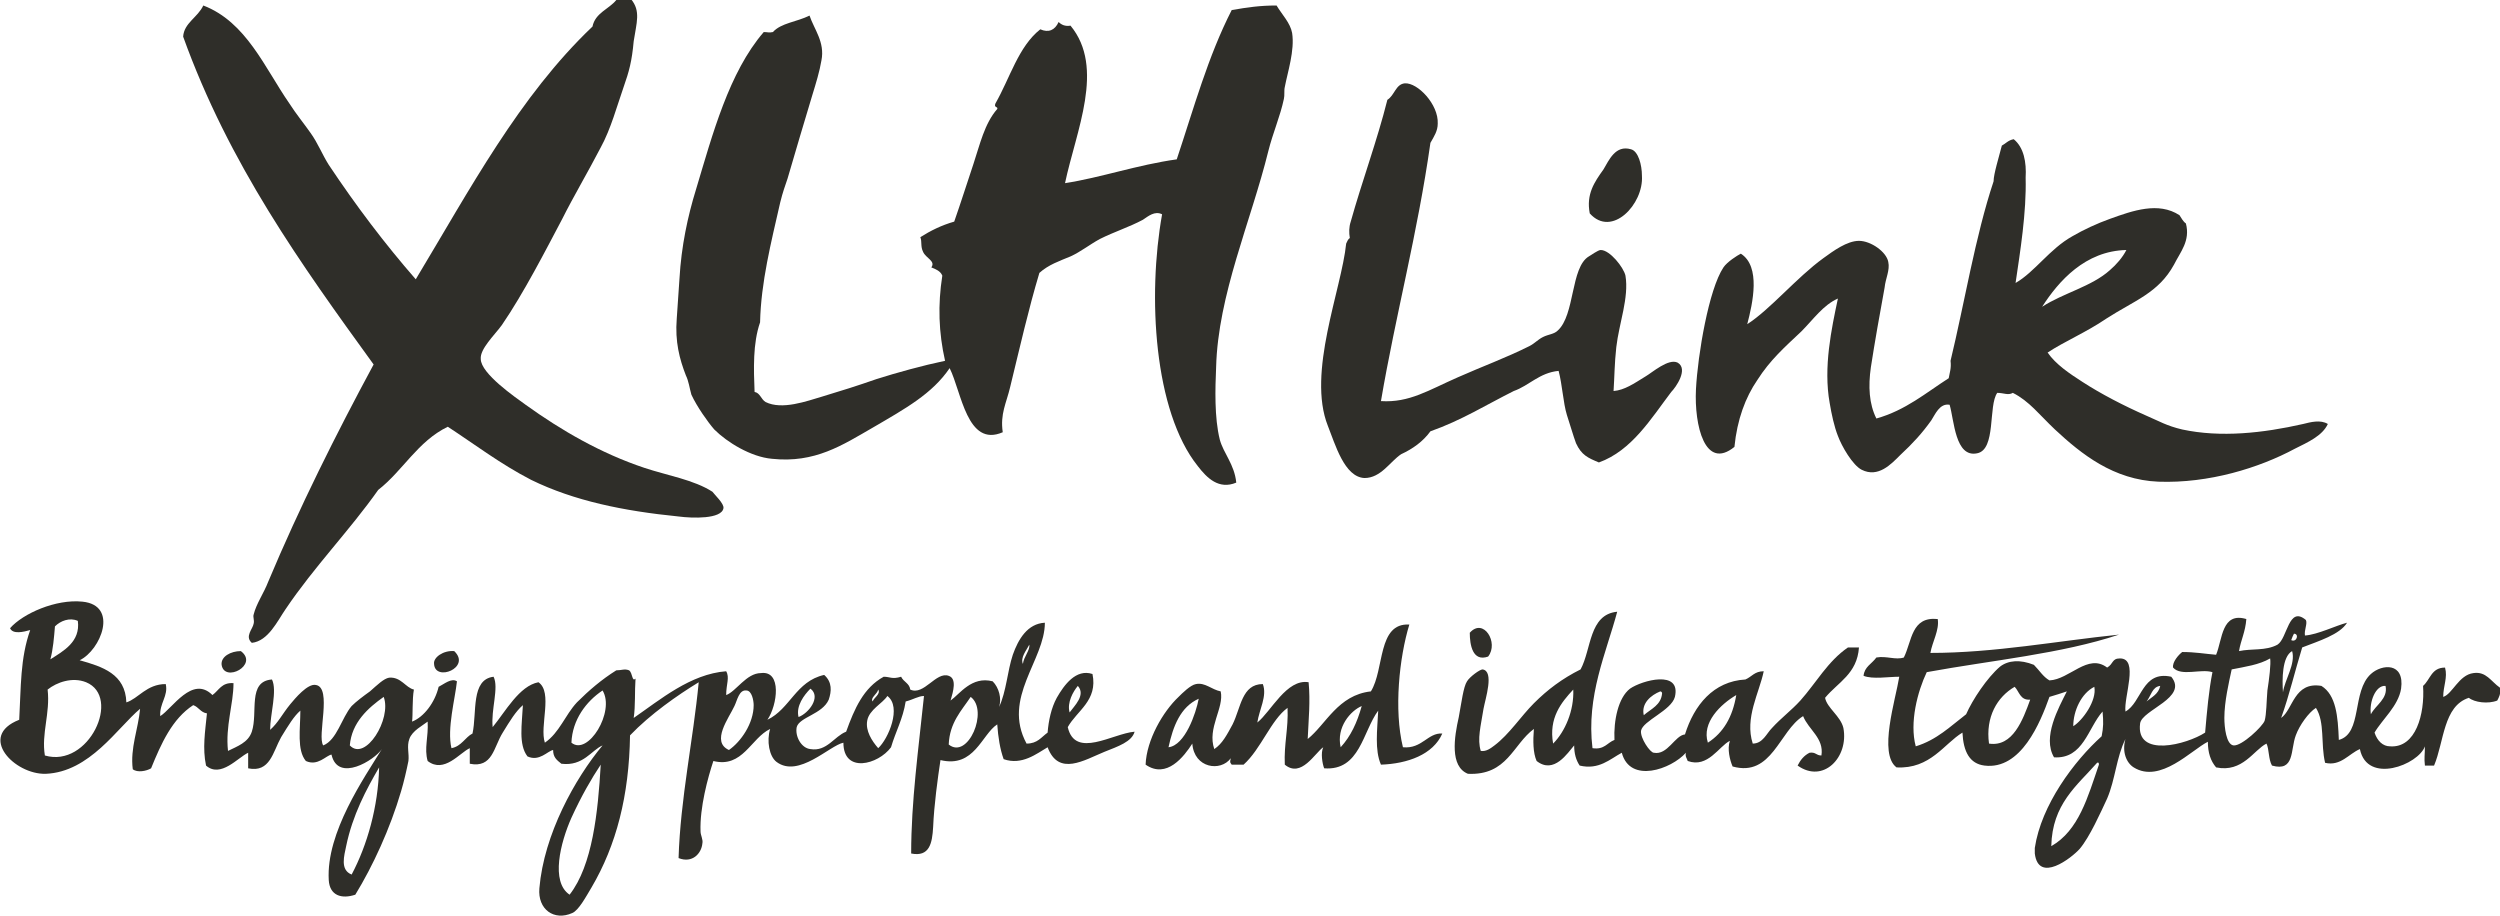
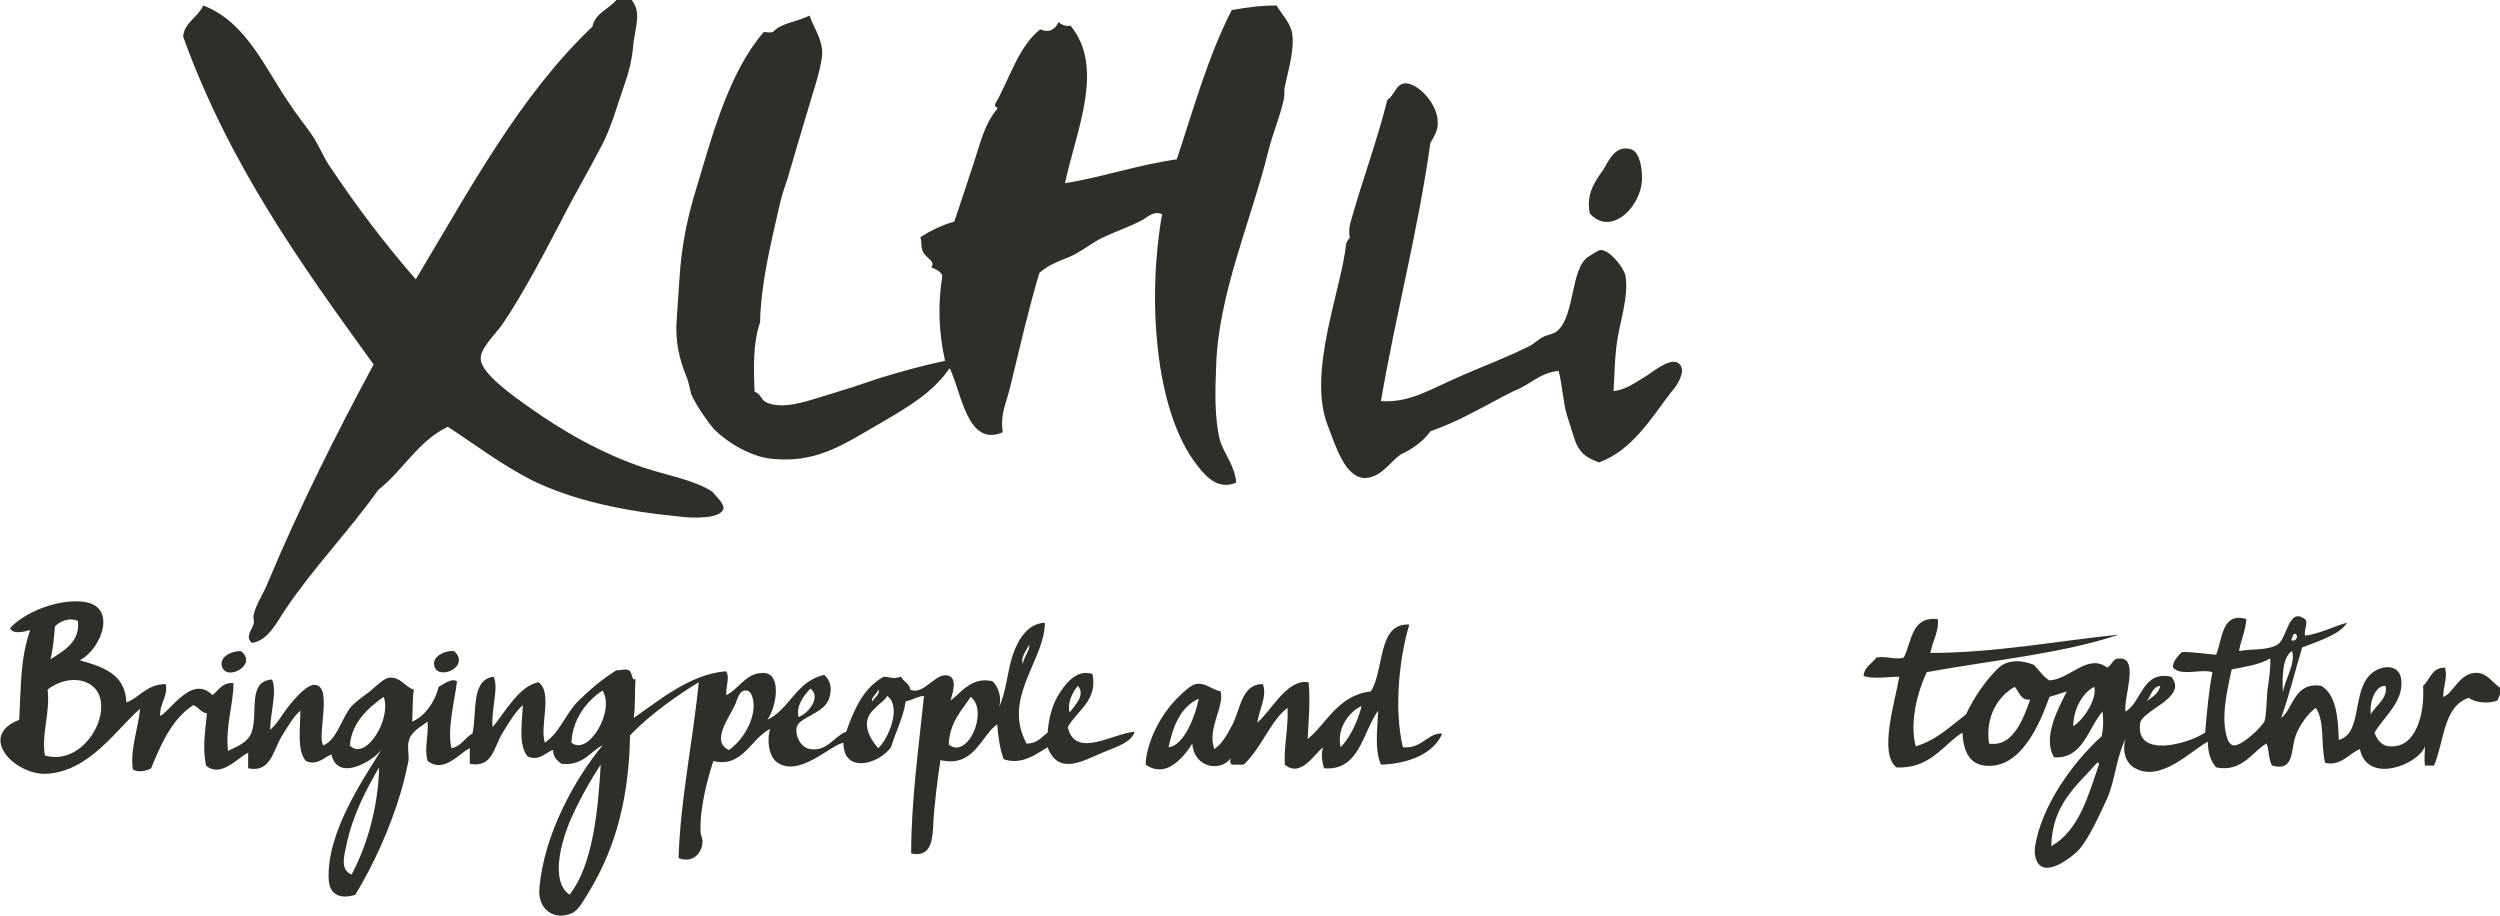
<svg xmlns="http://www.w3.org/2000/svg" version="1.1" id="Layer_1" x="0px" y="0px" viewBox="0 0 273 100" style="enable-background:new 0 0 273 100;" xml:space="preserve">
  <style type="text/css">
	.st0{fill:#2F2E29;}
</style>
  <path class="st0" d="M37.8,92.4c-0.2,1-0.7,2.6,0.6,3.1c1.7-3.2,2.9-7.4,3-11.7C40,86.2,38.5,89,37.8,92.4 M62.4,89.3  c-1.2,2.7-2.3,7-0.2,8.4c2.5-3.2,3.1-9,3.4-14.2C64.6,85,63.5,86.9,62.4,89.3 M106,76.1c-1,1.5-2.3,2.8-2.4,5.2  C105.7,83,108,77.6,106,76.1 M96.9,76c-0.5,0.8-2,1.5-2.2,2.7c-0.2,1.1,0.5,2.2,1.2,3C97,80.7,98.5,77.2,96.9,76 M38.2,81.4  c1.7,1.8,4.6-2.9,3.7-5.3C40.2,77.3,38.4,78.9,38.2,81.4 M62.4,81.1c1.8,1.5,4.8-3.4,3.4-5.7C64,76.6,62.5,78.6,62.4,81.1   M95.3,76.6c0.1-0.4,0.9-0.8,0.6-1.3C95.8,75.8,95,76.2,95.3,76.6 M82.3,77c0-0.5-0.2-1.6-0.8-1.6c-0.8-0.1-1,1.1-1.3,1.7  c-0.6,1.3-2.6,3.9-0.6,4.8C80.9,81,82.3,79,82.3,77 M87.2,78.3c1.1-0.4,2.5-2.2,1.3-3.1C87.8,75.9,86.9,77.1,87.2,78.3 M116.8,77.8  c0.5-0.7,1.8-1.9,0.9-2.9C117.2,75.5,116.5,76.7,116.8,77.8 M9.4,74.5c-1.5-0.6-3.2,0-4.2,0.8c0.3,2.6-0.7,4.8-0.3,7.2  C9.7,83.9,13.3,76.1,9.4,74.5 M111.7,72.5c0.1-0.8,0.8-1.5,0.7-2.1C112.1,71,111.4,71.8,111.7,72.5 M6,68.4  c-0.1,1.2-0.2,2.5-0.5,3.6c1.4-0.9,3.3-1.9,3-4.2C7.6,67.4,6.6,67.8,6,68.4 M83.8,78.6c2.5-1.2,3.1-4.2,6.2-4.9  c0.9,0.8,0.8,1.8,0.5,2.7c-0.7,1.6-3.2,1.9-3.5,3c-0.2,1,0.5,2.3,1.5,2.4c1.8,0.3,2.6-1.4,3.9-1.9c0.9-2.5,1.9-4.8,4.1-6  c0.7,0,0.9,0.3,1.9,0c0.3,0.6,0.9,0.7,1,1.4c1.5,0.7,2.8-2,4.2-1.5c0.9,0.3,0.5,1.7,0.2,2.7c1-0.7,2.3-2.7,4.6-2.1  c0.7,0.7,1,1.9,0.7,2.8c0.8-1.7,0.9-3.9,1.5-5.7c0.6-1.7,1.6-3.4,3.5-3.5c0,4.1-4.7,8.2-2,13.2c1.2,0,1.6-0.7,2.3-1.2  c0.1-1.3,0.4-2.7,1-3.8c0.8-1.4,2.1-3.2,3.9-2.6c0.6,2.9-1.7,4-2.7,5.8c0.8,3.5,4.9,0.7,7.3,0.5c-0.3,1.1-1.8,1.6-3.3,2.2  c-2.2,0.9-5,2.7-6.2-0.5c-1.2,0.7-2.8,2-4.8,1.3c-0.4-1.1-0.6-2.4-0.7-3.8c-1.7,1.1-2.5,4.8-6.2,3.9c-0.3,2-0.7,4.9-0.8,7.3  c-0.1,1.8-0.4,3.3-2.4,2.9c0-5.7,0.8-11.4,1.4-17.2c-0.6,0-1.2,0.4-2,0.6c-0.3,1.9-1.1,3.3-1.6,5c-1.4,1.9-5.2,2.9-5.2-0.5  c-1.5,0.3-4.9,3.9-7.3,2.1c-0.8-0.6-1.1-2.3-0.7-3.6c-2.1,1-3,4.3-6.2,3.5c-0.6,1.8-1.5,5.1-1.4,7.7c0,0.4,0.3,0.9,0.2,1.3  c-0.1,1.1-1.1,2.2-2.6,1.6c0.2-6.5,1.6-12.9,2.2-19.2C74,75.9,71,78,68.8,80.3c-0.1,6.6-1.5,12-4.2,16.6c-0.6,1-1.4,2.5-2.1,2.8  c-2,0.9-3.8-0.4-3.6-2.7c0.5-5.9,3.9-12,6.9-15.6c-1.2,0.5-2.1,2.3-4.5,2c-0.5-0.4-0.9-0.7-0.9-1.5c-0.6,0.1-1.5,1.3-2.8,0.7  c-1-1.3-0.6-3.5-0.5-5.6c-0.8,0.7-1.4,1.7-2.2,3c-1,1.6-1.1,3.9-3.6,3.4v-1.7c-1.1,0.5-2.8,2.8-4.6,1.4c-0.4-1.4,0.1-2.6,0-4.3  c-0.5,0.4-1.7,1-2,1.9c-0.3,0.8,0,1.6-0.1,2.4c-0.2,1-0.5,2.3-0.8,3.3c-1.2,4.1-3.1,8.2-5,11.3c-1.5,0.5-2.8,0.1-2.9-1.6  c-0.3-5.2,3.9-11.2,5.8-14.3c-0.8,1.2-4.8,3.7-5.5,0.6c-0.6,0.1-1.5,1.3-2.8,0.7c-1-1.2-0.6-3.5-0.6-5.5c-0.7,0.6-1.3,1.6-2.1,2.9  c-0.9,1.6-1.2,3.9-3.6,3.4v-1.7c-1.1,0.5-3,2.8-4.6,1.4c-0.4-1.9-0.1-3.7,0.1-5.7c-0.7-0.1-0.9-0.7-1.5-0.9  c-2.3,1.5-3.5,4.2-4.6,6.9c-0.5,0.3-1.5,0.5-2,0.1c-0.3-2.3,0.6-4.4,0.8-6.6c-2.5,2.1-5.5,6.9-10.3,7.1c-3.4,0.1-7.5-4.1-2.9-5.9  c0.2-3.6,0.1-6.7,1.2-9.8c-0.7,0.2-1.9,0.5-2.2-0.2c1.4-1.6,5-3.2,7.9-2.9c4,0.4,2,5.3-0.3,6.4c2.5,0.7,5,1.5,5.1,4.6  c1.3-0.4,2.2-2,4.3-2c0.3,1.3-0.7,2.1-0.6,3.5c1.3-0.8,3.5-4.5,5.7-2.3c0.7-0.5,1-1.4,2.3-1.3c0,2.3-0.9,4.7-0.6,7.4  c1-0.5,2.2-0.9,2.6-2.1c0.7-2.1-0.5-5.5,2.2-5.7c0.6,1.2-0.2,3.8-0.2,5.5c0.9-0.8,1.3-1.7,2.2-2.8c0.5-0.6,1.9-2.3,2.8-2.1  c1.8,0.3,0.1,5.6,0.8,6.6c1.5-0.6,2-3,3.1-4.3c0.5-0.5,1.3-1.1,2-1.6c0.8-0.7,1.5-1.4,2.1-1.5c1.3-0.1,1.8,1.1,2.7,1.3  c-0.2,1.1-0.1,2.8-0.2,3.5c1.3-0.5,2.5-2.1,2.9-3.8c0.6-0.3,1.4-1,2-0.6c-0.2,1.9-1.1,5.2-0.6,7.3c1.1-0.2,1.5-1.2,2.3-1.6  c0.5-2.3-0.2-5.9,2.3-6.2c0.6,1.2-0.3,3.6-0.1,5.5c1.4-1.7,2.9-4.5,5-4.9c1.6,1.1,0.1,4.8,0.7,6.6c1.6-1.1,2.2-3,3.5-4.4  c1.3-1.3,2.7-2.5,4.3-3.5c0.6,0,0.9-0.2,1.4,0c0.4,0.3,0.3,1.3,0.7,0.9c-0.1,1.4,0,3-0.2,4.3c2.9-2,6.2-4.8,10.1-5.1  c0.4,0.7,0,1.4,0,2.6c1.1-0.4,2.2-2.4,3.8-2.4C85.4,73.2,84.9,77,83.8,78.6" />
-   <path class="st0" d="M186.5,81.1c1.7-1.1,2.7-2.8,3.1-5.2C187.9,76.9,185.8,78.9,186.5,81.1 M179.5,78.1c0.8-0.7,1.9-1.1,2-2.4  c0-0.1-0.1-0.2-0.2-0.2C180.3,75.9,179.2,76.8,179.5,78.1 M169.6,81.2c1.3-1.3,2.3-3.6,2.2-5.9C170.5,76.7,169.1,78.4,169.6,81.2   M176.6,66.8c-1.2,4.5-3.4,9.2-2.7,14.9c1.3,0.2,1.6-0.6,2.4-0.9c-0.1-2.1,0.4-4.6,1.7-5.6c1.3-0.9,5.6-2.1,4.9,0.9  c-0.4,1.5-3.5,2.6-3.7,3.7c-0.1,0.8,1,2.4,1.4,2.4c1.5,0.3,2.3-1.9,3.4-2c1-3.2,3.1-5.8,6.6-6c0.7-0.3,1-0.9,2-0.9  c-0.5,2.4-2.1,5.1-1.2,7.9c1.1,0,1.5-1.1,2.1-1.7c1-1.1,2.1-1.9,3.1-3c1.7-1.9,3-4.3,5.2-5.8h1.2c-0.2,2.9-2.3,3.8-3.7,5.5  c0.2,1.1,1.7,2,2,3.3c0.6,3.2-2.2,6.1-5,4.1c0.3-0.6,0.7-1.1,1.3-1.4c0.7-0.1,0.7,0.3,1.3,0.3c0.3-1.9-1.4-2.8-2-4.3  c-2.6,1.6-3.4,6.7-7.7,5.5c-0.3-0.7-0.6-1.9-0.3-2.8c-1.2,0.6-2.4,3-4.6,2.2c-0.1-0.3-0.3-0.5-0.2-0.9c-1.6,1.8-6.1,3.4-7,0  c-1.3,0.7-2.5,1.9-4.6,1.4c-0.4-0.6-0.6-1.3-0.6-2.2c-0.7,0.8-2.2,3.2-4.1,1.7c-0.4-0.9-0.4-2.2-0.3-3.5c-2.3,1.7-2.9,5.1-7.2,4.9  c-2-0.8-1.5-4-1-6.2c0.3-1.6,0.5-3.3,0.9-3.9c0.3-0.5,1.4-1.3,1.7-1.3c1.3,0.2,0.3,3.2,0.1,4.3c-0.3,1.9-0.7,3.3-0.3,4.6  c0.6,0.1,1.1-0.3,1.5-0.6c1.6-1.2,2.9-3.2,4.3-4.6c1.5-1.5,3.1-2.7,5.1-3.7C173.8,70.9,173.5,67.1,176.6,66.8" />
  <path class="st0" d="M224,92.4c3-1.7,4-5.4,5.2-8.9c0-0.1,0-0.3-0.2-0.2C226.8,85.8,224.1,87.8,224,92.4 M217.2,81.2  c2.6,0.4,3.7-2.6,4.5-4.8c-1.1,0.1-1.2-0.9-1.7-1.4C218.1,76.1,216.8,78.3,217.2,81.2 M226.4,79.3c1-0.6,2.6-2.8,2.3-4.3  C227.3,75.7,226.4,77.6,226.4,79.3 M234.4,76.6c0.6-0.5,1.3-0.8,1.5-1.7C235,75,234.9,76,234.4,76.6 M258.9,78  c0.5-1,1.9-1.7,1.6-3.1C259.4,74.8,258.7,76.7,258.9,78 M243.7,73.1c-0.3,1.4-0.8,3.5-0.8,5.3c0,1,0.2,2.9,1,3  c0.9,0.1,3.2-2.1,3.4-2.7c0.2-0.7,0.2-2.1,0.3-3.3c0.2-1.3,0.4-2.9,0.3-3.5C246.7,72.6,245.2,72.8,243.7,73.1 M250.3,71.1  c-1.1,0.6-1.1,3.1-1,4.5C249.5,74.2,250.7,72.5,250.3,71.1 M250.2,69.9c0.6,0.3,0.9-0.7,0.3-0.7C250.4,69.4,250.3,69.6,250.2,69.9   M251.8,67.7c0.2,0.4-0.2,1.1-0.1,1.7c1.4-0.1,3.4-1.1,4.6-1.4c-0.8,1.3-3.1,2-4.9,2.7c-0.8,2.6-1.4,5.2-2.3,7.7  c1.3-0.9,1.4-4,4.4-3.5c1.6,1,1.8,3.3,1.9,5.9c2.6-0.7,1.4-5.3,3.5-7.2c1.2-1.1,3.7-1.3,3.3,1.6c-0.3,1.9-2.1,3.4-2.9,4.8  c0.3,0.9,0.9,1.5,1.7,1.5c2.8,0.2,3.8-3.5,3.6-6.6c0.8-0.7,0.9-2,2.4-2c0.3,1.1-0.2,2-0.2,3.2c1-0.3,1.7-2.4,3.3-2.6  c1.4-0.2,1.9,0.9,2.9,1.6c0.1,0.7-0.1,1-0.3,1.4c-1,0.4-2.5,0.2-3.1-0.3c-2.8,0.9-2.7,4.8-3.8,7.4h-1c-0.1-0.8,0-1.2,0-2.1  c-0.7,2-6.3,4.2-7.1,0.3c-1.2,0.5-2.1,1.9-3.8,1.5c-0.5-2.1,0-4.4-1-6c-0.8,0.5-1.8,1.9-2.2,3c-0.6,1.6-0.1,4-2.6,3.3  c-0.4-0.7-0.3-1.8-0.6-2.4c-1.4,0.7-2.6,3.2-5.5,2.6c-0.6-0.7-0.9-1.6-0.9-2.8c-1.8,0.9-5.2,4.6-8.1,2.8c-0.8-0.5-1.3-1.7-0.9-3.1  c-1,2-1.1,4.4-2,6.5c-0.7,1.5-1.9,4.2-3,5.5c-0.9,1-4.5,3.8-4.9,0.5c0-0.1,0-0.5,0-0.6c0.7-4.7,4.3-9.5,7.3-12.2  c0.2-1,0.2-1.6,0.1-2.7c-1.6,1.8-2.1,5.2-5.3,5c-1.3-2.2,0.5-5.4,1.4-7.2c-0.6,0.2-1.2,0.4-1.9,0.6c-1,2.8-3.1,8-7.1,7.5  c-1.6-0.2-2.3-1.5-2.4-3.6c-2,1.2-3.5,4-7.2,3.8c-2-1.5-0.1-7.4,0.3-9.9c-1.2,0-2.9,0.3-3.9-0.1c0.1-1,0.9-1.3,1.4-2  c1.1-0.2,2.1,0.3,3,0c0.9-1.8,0.8-4.5,3.7-4.2c0.2,1.2-0.6,2.5-0.8,3.7c7,0,13.8-1.3,20.6-2c-6.3,2.1-13.9,2.8-21,4.1  c-1,2.1-1.9,5.5-1.2,8.1c2.3-0.7,3.8-2.2,5.5-3.5c0.7-1.6,2.3-4,3.7-5.2c0.9-0.7,2.2-0.8,3.7-0.2c0.6,0.6,1,1.3,1.7,1.7  c2.2-0.1,4.2-3,6.3-1.4c0.7-0.4,0.5-1,1.4-1c2.1,0,0.4,4.2,0.6,5.8c1.8-1,1.8-4.5,5-3.8c1.9,2.3-3.2,3.6-3.4,5.1  c-0.5,3.8,5.1,2.3,7.1,1c0.2-2.3,0.4-4.6,0.8-6.6c-1.3-0.4-3.4,0.5-4.3-0.5c-0.1-0.6,0.6-1.4,1-1.7c1.4,0,2.5,0.2,3.7,0.3  c0.7-1.7,0.6-4.7,3.3-3.9c-0.1,1.4-0.6,2.3-0.8,3.5c1.4-0.3,2.9,0,4.2-0.7C249.8,69.7,249.9,66.1,251.8,67.7" />
  <path class="st0" d="M146.4,81.6c1.1-1.2,1.8-2.7,2.3-4.5C147.5,77.6,145.9,79.4,146.4,81.6 M127.6,81.6c1.8-0.2,3-3.7,3.3-5.3  C128.9,77.2,128.1,79.3,127.6,81.6 M153.9,68.2c-1.1,3.6-1.7,9.3-0.7,13.4c2.1,0.2,2.7-1.6,4.3-1.5c-1,2.3-3.8,3.3-6.7,3.4  c-0.7-1.6-0.4-3.8-0.3-5.9c-1.7,2.3-2,6.6-5.9,6.3c-0.2-0.5-0.4-1.7-0.1-2.3c-0.9,0.6-2.4,3.4-4.2,1.9c-0.1-2.3,0.4-3.9,0.3-6.2  c-1.8,1.3-2.9,4.5-4.8,6.2h-1.3c-0.2-0.3-0.2-0.2-0.1-0.7c-1.1,1.5-4,1.1-4.2-1.6c-0.9,1.4-2.8,3.9-5.1,2.3c0.1-2.7,1.9-5.8,3.6-7.4  c0.4-0.4,1.3-1.3,1.9-1.4c1-0.2,1.7,0.6,2.7,0.8c0.4,1.8-1.5,4-0.7,6.3c0.9-0.6,1.4-1.6,2-2.7c0.9-1.8,1-4.4,3.3-4.4  c0.5,1.3-0.4,2.8-0.6,4.2c1.5-1.2,3.2-4.8,5.6-4.4c0.2,2.1,0,4-0.1,6.2c2-1.6,3.3-4.8,6.9-5.2C151.2,73.1,150.4,68,153.9,68.2" />
-   <path class="st0" d="M162.5,71.7c-1.7,0.6-2-1.3-2-2.6C162,67.4,163.7,70.2,162.5,71.7" />
  <path class="st0" d="M26.3,71.1c2,1.5-1.8,3.5-2.1,1.5C24.1,71.7,25.2,71.1,26.3,71.1" />
  <path class="st0" d="M49.6,71.1c1.9,1.8-2.1,3.4-2.2,1.4C47.3,71.8,48.4,71,49.6,71.1" />
  <path class="st0" d="M48.9,46.6c-3.3,1.6-4.9,4.8-7.6,6.9c-3.1,4.4-7,8.4-10.1,13c-0.9,1.3-1.9,3.5-3.7,3.7  c-0.8-0.7,0.1-1.5,0.2-2.1c0.1-0.4-0.1-0.7,0-1c0.3-1.2,1.1-2.3,1.6-3.6c3.4-8.1,7.4-16.1,11.5-23.7C32.9,28.9,25,17.9,20,4  c0.1-1.5,1.6-2.1,2.2-3.4c4.7,1.8,6.7,6.8,9.4,10.7c0.7,1.1,1.6,2.2,2.3,3.2c0.8,1.1,1.3,2.4,2,3.5c3,4.5,6.1,8.6,9.5,12.5  c5.9-9.8,11.3-20,19.3-27.6C65,1.4,66.5,1,67.3,0c0.6,0,1.1,0,1.6-0.1c1.1,1.3,0.6,2.6,0.3,4.6c-0.2,2.2-0.5,3.3-1.1,5  c-0.7,2-1.4,4.6-2.5,6.6c-1.4,2.7-3,5.4-4.2,7.8c-1.8,3.4-4.2,8.1-6.6,11.6c-0.8,1.1-2.4,2.6-2.3,3.7c0,1.6,3.8,4.2,4.9,5  c3.9,2.8,8.2,5.3,13,6.9c2.4,0.8,5.4,1.3,7.4,2.6C78,54,79.1,55,79,55.5c-0.2,1.2-3.4,1.1-4.9,0.9c-6-0.6-11.4-1.7-16.1-4  C54.7,50.7,51.8,48.5,48.9,46.6" />
  <path class="st0" d="M150.8,43.8c3.1,0.2,5.2-1.2,8.4-2.6c2.7-1.2,5.2-2.1,7.8-3.4c0.6-0.3,0.9-0.7,1.5-1s1.2-0.3,1.6-0.7  c1.9-1.7,1.4-6.9,3.4-8.1c0.2-0.1,1-0.7,1.3-0.7c1,0,2.5,1.9,2.7,2.8c0.4,2.4-0.7,5.2-1,7.8c-0.2,1.8-0.2,3.3-0.3,4.8  c1.2-0.1,2.2-0.8,3.5-1.6c0.7-0.4,2.5-2,3.5-1.5c1.2,0.7-0.2,2.7-0.7,3.2c-2.2,2.9-4.3,6.4-7.9,7.7c-1.2-0.5-1.9-0.8-2.5-2.1  c-0.3-0.8-0.7-2.2-1-3.1c-0.4-1.3-0.5-3.3-0.9-4.8c-2.1,0.2-3.2,1.6-4.9,2.2c-3,1.5-5.7,3.2-9.1,4.4c-0.8,1.1-1.9,1.9-3.2,2.5  c-1.2,0.8-2.2,2.6-4,2.6c-2.2-0.1-3.2-3.7-4-5.7c-2.3-5.8,1.5-14.9,2-19.9c0.1-0.2,0.2-0.5,0.4-0.6c-0.1-0.6-0.1-1.2,0.1-1.8  c1.2-4.3,2.9-8.9,4-13.3c0.8-0.5,0.9-1.7,1.9-1.8c1.4-0.1,3.7,2.3,3.6,4.4c0,0.8-0.4,1.4-0.8,2.1C154.8,25.5,152.4,34.4,150.8,43.8" />
-   <path class="st0" d="M223,33.5c2.3-1.5,5.4-2.2,7.4-4c0.7-0.6,1.4-1.4,1.8-2.2C227.7,27.4,224.8,30.7,223,33.5 M220.1,30.9  c2.1-1.2,3.7-3.7,6.2-5.1c1.2-0.7,2.7-1.4,4.1-1.9c2.5-0.9,5.3-1.9,7.6-0.4c0.2,0.3,0.4,0.7,0.7,0.9c0.5,1.9-0.6,3.1-1.3,4.5  c-1.7,3.1-4.3,3.9-7.4,5.9c-2.2,1.5-4.6,2.5-6.4,3.7c0.9,1.3,2.4,2.3,3.8,3.2c2,1.3,4.5,2.6,7,3.7c1.4,0.6,2.2,1.1,3.9,1.5  c4.2,0.9,8.8,0.4,13.2-0.6c0.8-0.2,1.9-0.5,2.7,0c-0.6,1.3-2.2,2-3.6,2.7c-3.9,2.1-9.4,3.8-14.9,3.6c-4.9-0.2-8.4-3-11.3-5.7  c-1.7-1.6-2.8-3.1-4.6-4c-0.5,0.3-1,0-1.7,0c-1,1.4-0.1,6.2-2.2,6.6c-2.4,0.5-2.5-3.6-3-5.3c-1.1-0.2-1.6,1.1-2,1.7  c-1,1.4-2,2.5-3.4,3.8c-1,1-2.4,2.5-4.2,1.6c-1-0.5-2.2-2.6-2.6-3.7c-0.4-1-0.7-2.4-0.9-3.6c-0.7-3.9,0.2-8.1,0.9-11.4  c-1.6,0.7-2.7,2.3-4,3.6c-1.8,1.7-3.4,3.1-4.8,5.3c-1.3,1.9-2.2,4.3-2.5,7.3c-3.2,2.6-4.4-2.3-4.2-6.3c0.2-3.8,1.4-10.9,3-13.3  c0.4-0.6,1.5-1.3,1.9-1.5c2.2,1.4,1.3,5.4,0.7,7.7c2.5-1.6,5.4-5.1,8.3-7.2c1.1-0.8,2.6-1.9,3.9-1.9c1.3,0,3,1.2,3.2,2.3  c0.2,0.9-0.3,1.8-0.4,2.8c-0.5,2.7-1.1,6.1-1.5,8.7c-0.3,2.1-0.2,4,0.6,5.6c3.2-0.9,5.4-2.8,7.9-4.4c0.1-0.6,0.3-1.1,0.2-1.9  c1.5-6.2,2.7-13.6,4.7-19.6c0-0.8,0.6-2.7,0.9-3.9c0.4-0.2,0.7-0.6,1.3-0.7c1.1,0.9,1.4,2.5,1.3,4.2  C221.3,23.2,220.6,27.5,220.1,30.9" />
  <path class="st0" d="M173.6,23.3c-0.4-2.1,0.5-3.4,1.5-4.8c0.6-1,1.3-2.7,3-2.2c0.8,0.2,1.2,1.7,1.2,2.9  C179.5,22.3,176,26,173.6,23.3" />
  <path class="st0" d="M139.4,0.6c0.6,1,1.5,1.9,1.7,3c0.3,1.9-0.5,4.3-0.8,5.9c-0.1,0.4,0,0.9-0.1,1.3c-0.4,1.9-1.2,3.7-1.7,5.7  c-1.9,7.7-5.5,15.7-5.7,23.6c-0.1,2.3-0.2,5.5,0.4,7.9c0.4,1.5,1.6,2.7,1.8,4.7c-1.9,0.8-3.2-0.5-4.2-1.8c-4.8-6-5.5-18.6-3.9-27.5  c-0.8-0.4-1.5,0.2-2.1,0.6c-1.5,0.8-3.1,1.3-4.7,2.1c-1.1,0.6-2.1,1.4-3.2,1.9c-1.2,0.5-2.4,0.9-3.4,1.8c-1.2,4-2.1,8-3.2,12.5  c-0.4,1.7-1.1,2.9-0.8,4.9c-3.9,1.7-4.5-4.4-5.8-7c-1.9,2.8-4.8,4.4-8.4,6.5c-3.3,1.9-6.3,3.9-11,3.4c-2.3-0.2-4.9-1.8-6.3-3.2  c-0.7-0.8-1.9-2.5-2.5-3.8c-0.2-0.7-0.3-1.5-0.6-2.1c-0.7-1.8-1.2-3.7-1-6.2c0.1-1.5,0.2-2.9,0.3-4.4c0.2-3.5,0.9-6.8,1.8-9.7  c1.8-6,3.6-12.8,7.4-17.2c0.5,0,0.5,0.1,1,0c0.9-1,2.6-1.1,4-1.8c0.5,1.5,1.7,2.9,1.3,4.9c-0.2,1.2-0.6,2.5-1,3.8  c-0.9,3-1.8,6-2.7,9.1c-0.3,0.9-0.5,1.4-0.8,2.6c-1,4.4-2.1,8.7-2.2,13.1c-0.8,2.3-0.7,5.1-0.6,7.6c0.6,0.1,0.7,0.8,1.2,1.1  c1.8,0.9,4.5-0.1,6.2-0.6c2-0.6,3.9-1.2,5.9-1.9c2.2-0.7,5.1-1.5,7.5-2c-0.7-3.1-0.8-6.1-0.3-9.3c-0.2-0.5-0.7-0.7-1.2-0.9  c0.5-0.7-0.6-1-0.9-1.7c-0.3-0.6-0.1-1.1-0.3-1.6c1.1-0.7,2.3-1.3,3.7-1.7c0.7-2,1.4-4.2,2.1-6.3s1.2-4.4,2.6-6  c0.1-0.3-0.4-0.1-0.2-0.6c1.6-2.8,2.5-6.2,4.9-8.1c0.9,0.4,1.6,0.1,2-0.8c0.3,0.3,0.7,0.5,1.3,0.4c3.8,4.6,0.6,11.5-0.6,17.2  c3.9-0.6,7.9-2,12.2-2.6c1.9-5.7,3.4-11.2,6-16.3C136.2,0.8,137.6,0.6,139.4,0.6" />
</svg>